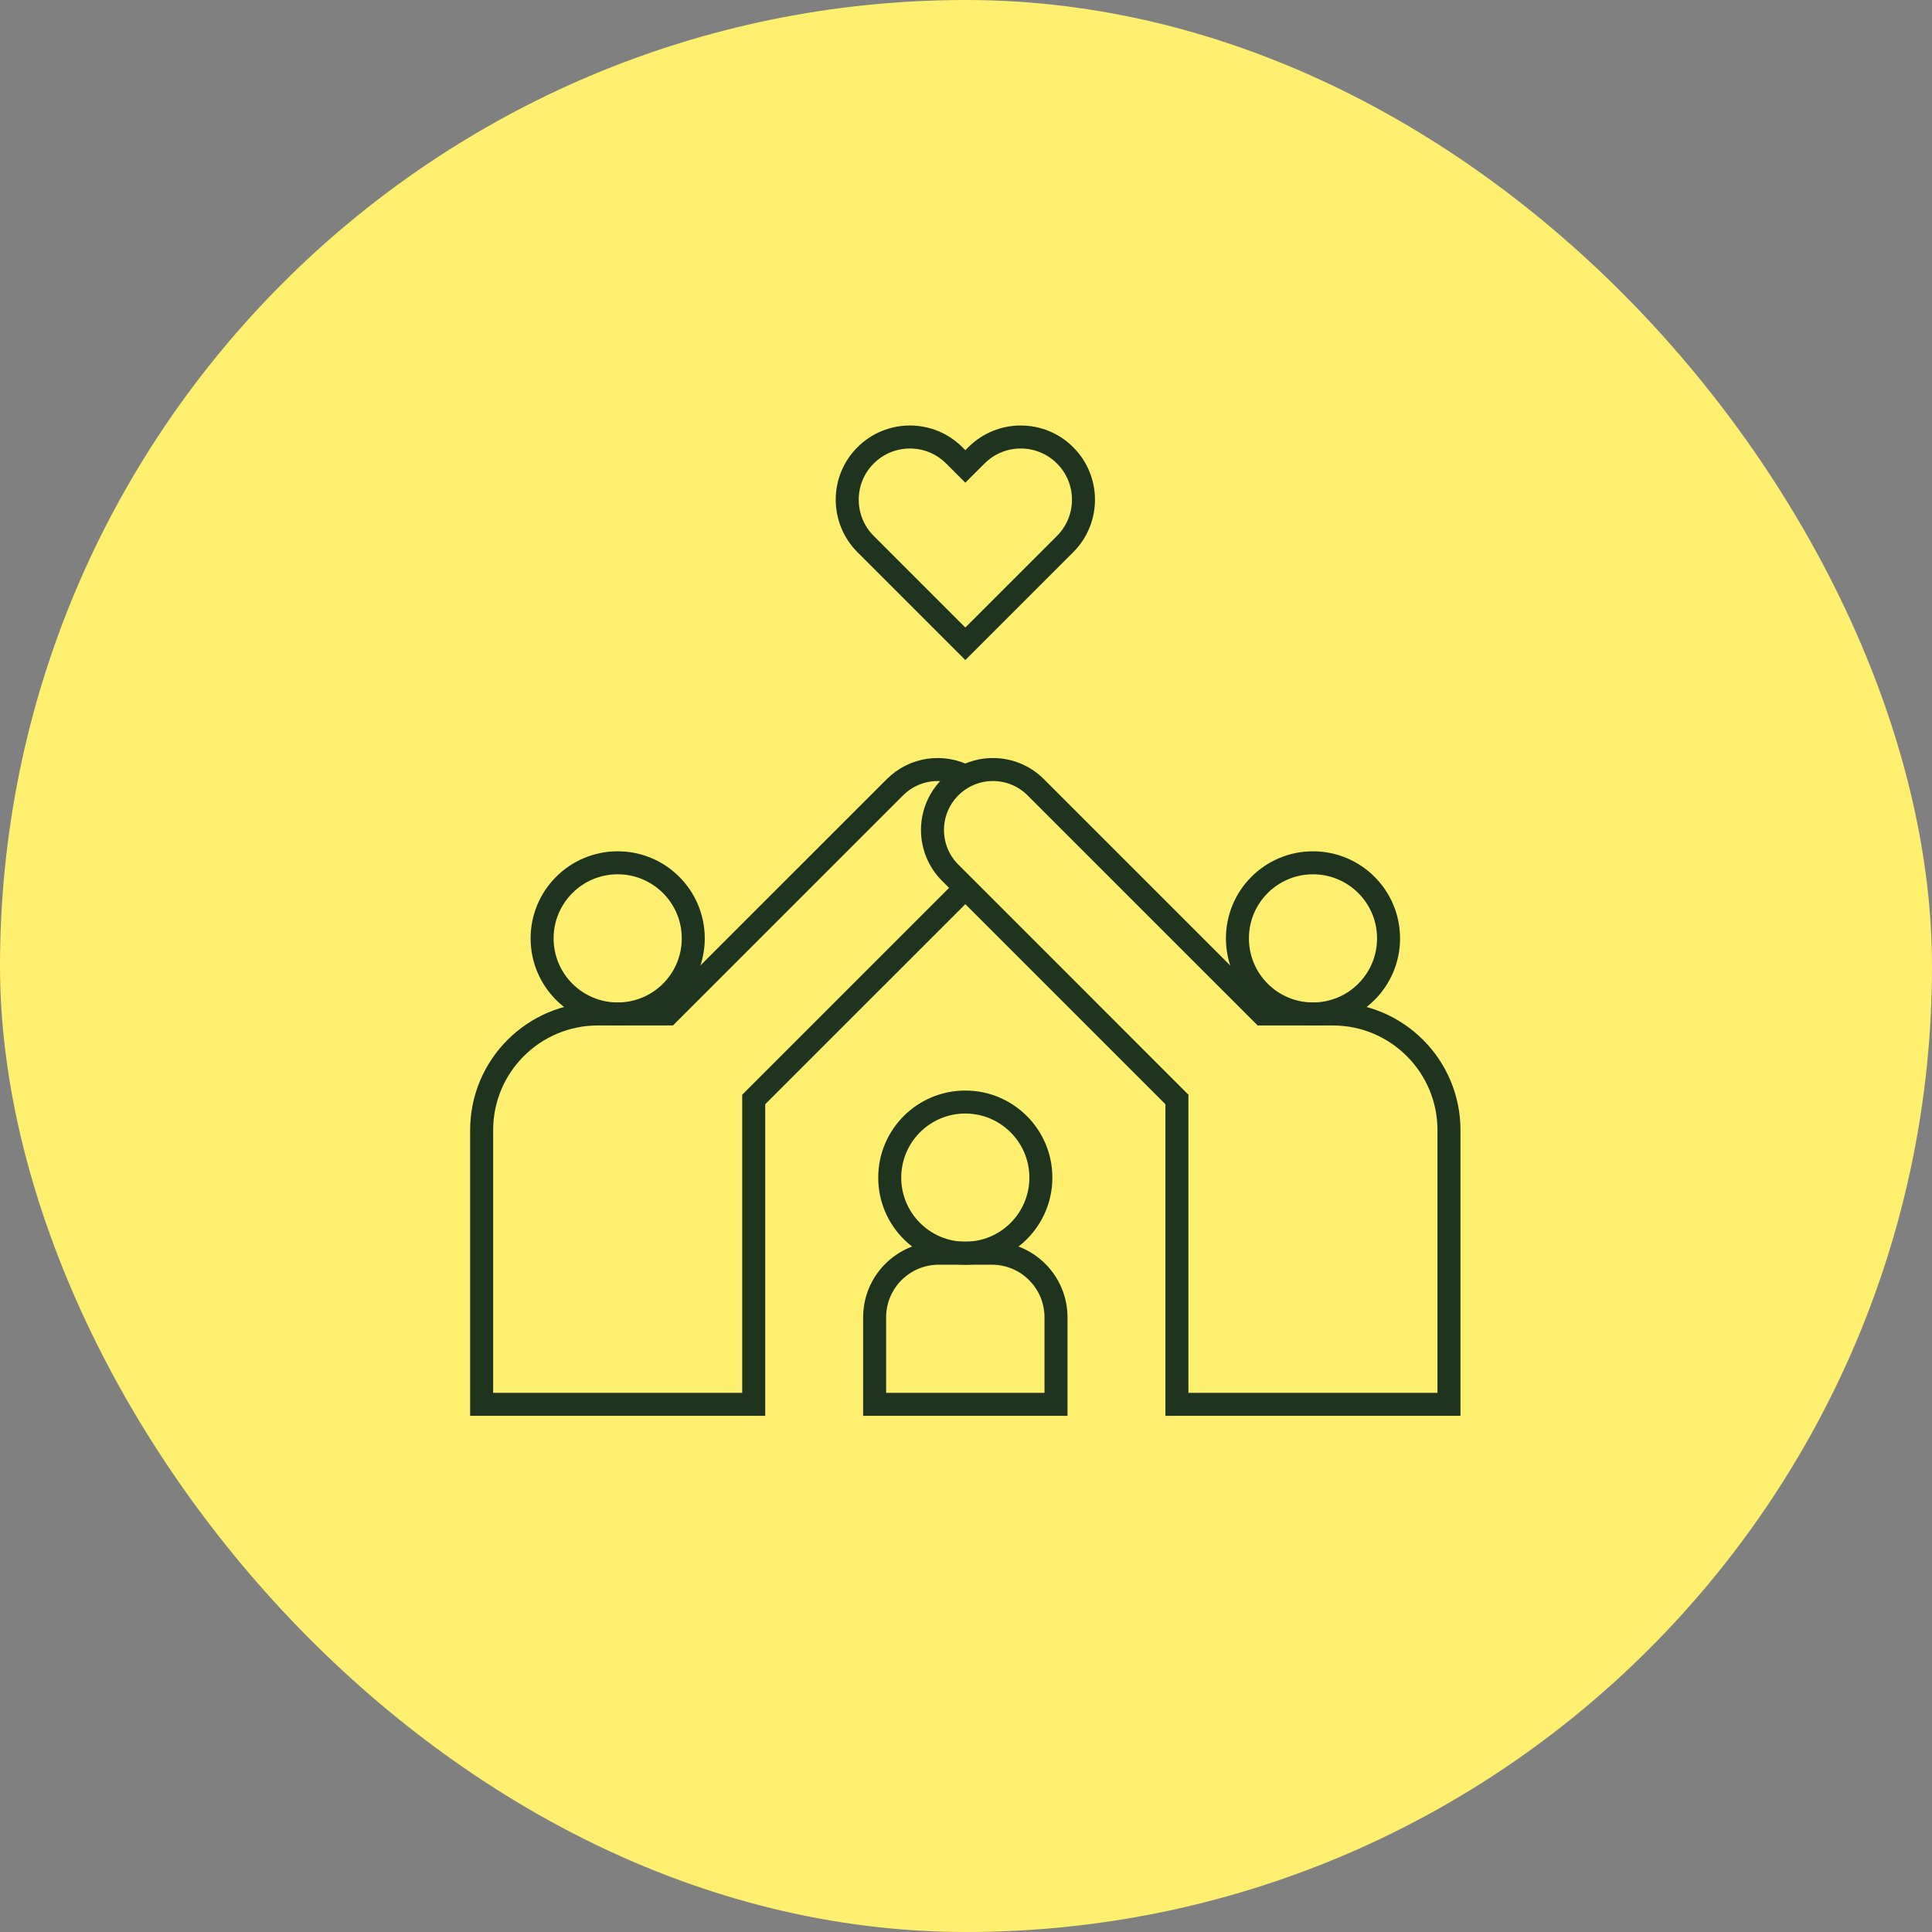
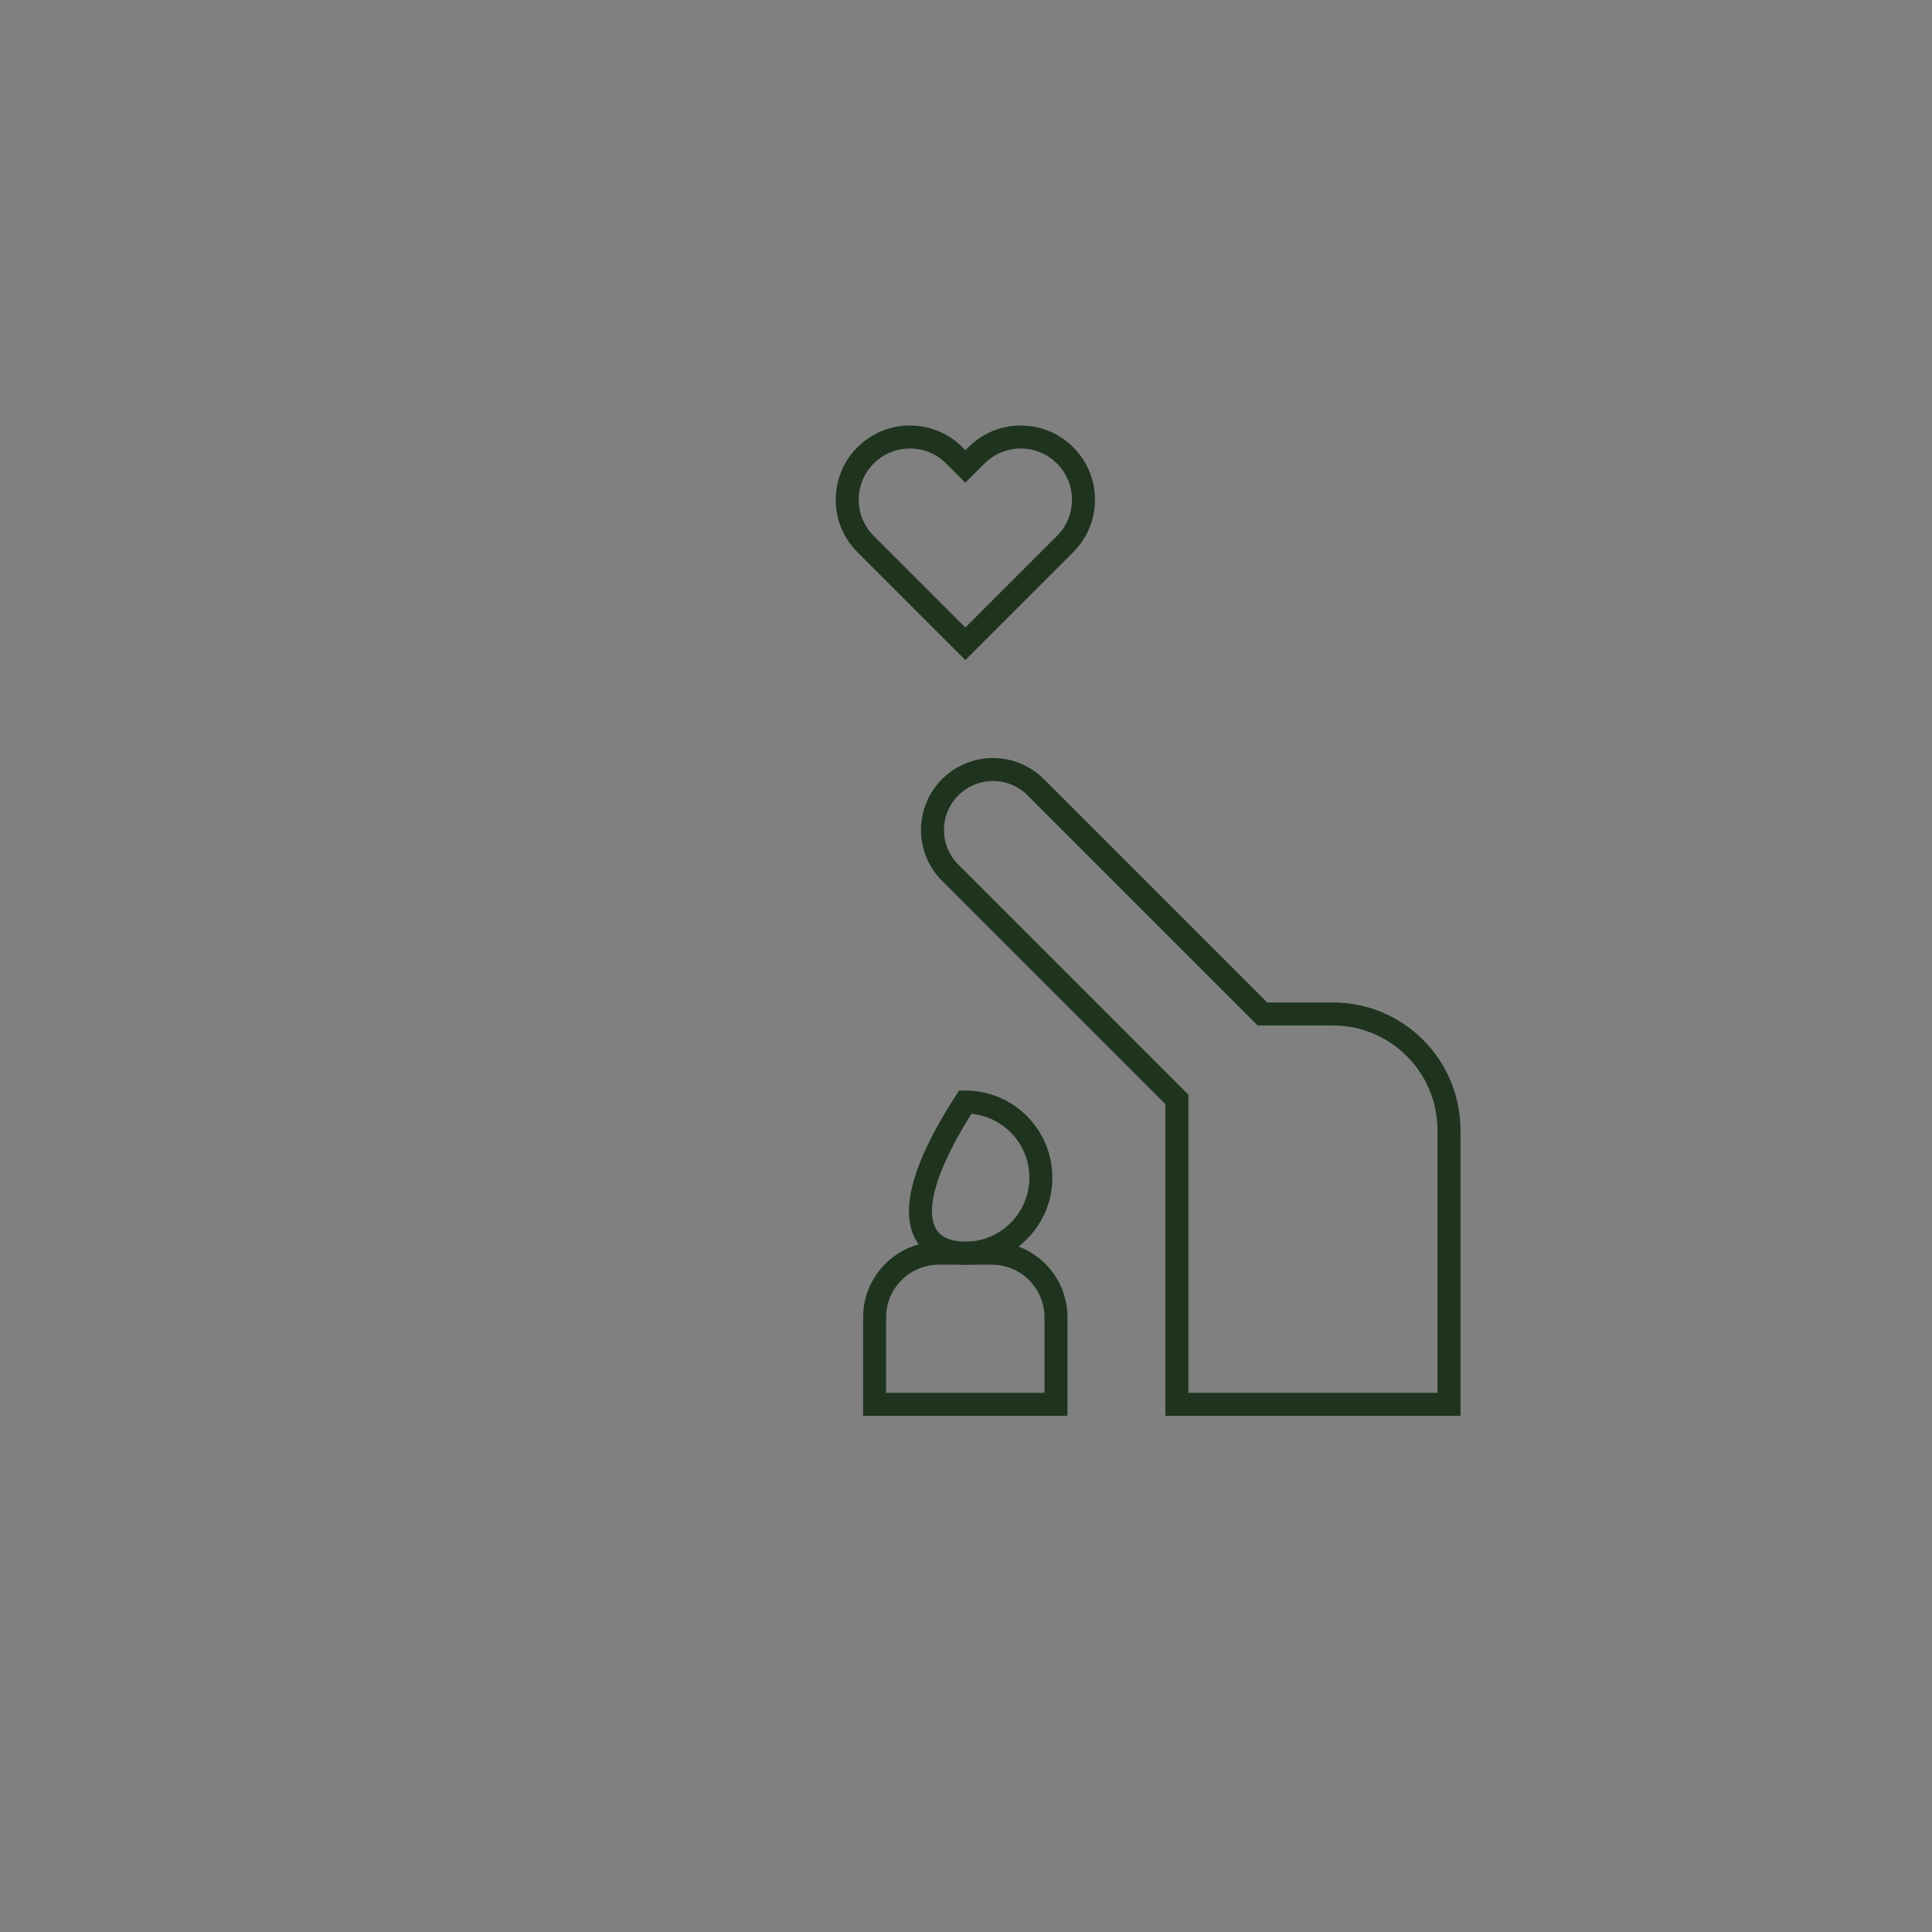
<svg xmlns="http://www.w3.org/2000/svg" width="84" height="84" viewBox="0 0 84 84" fill="none">
  <rect x="0" y="0" width="84" height="84" fill="#808080" stroke="none" />
-   <rect width="84" height="84" rx="42" fill="#FFEF6F" />
  <path d="M46.309 23.654L41.971 27.991L37.634 23.654C36.574 22.594 36.566 20.866 37.634 19.799C38.699 18.734 40.425 18.734 41.49 19.799L41.971 20.28L42.453 19.799C43.518 18.734 45.244 18.734 46.309 19.799C47.374 20.863 47.374 22.589 46.309 23.654Z" stroke="#1E341E" stroke-miterlimit="10" />
-   <path d="M41.971 33.748C40.981 33.239 39.739 33.399 38.91 34.228L29.052 44.085H25.994C23.204 44.085 20.941 46.347 20.941 49.138V61.058H32.77V47.803L41.971 38.603" stroke="#1E341E" stroke-miterlimit="10" />
  <path d="M41.313 34.228C42.34 33.201 44.004 33.201 45.03 34.228L54.888 44.085H57.946C60.737 44.085 62.999 46.347 62.999 49.138V61.058H51.17V47.803L41.313 37.945C40.286 36.918 40.286 35.254 41.313 34.228Z" stroke="#1E341E" stroke-miterlimit="10" />
  <path d="M45.913 61.058H38.027V57.276C38.027 55.735 39.276 54.487 40.817 54.487H43.124C44.664 54.487 45.913 55.735 45.913 57.276V61.058Z" stroke="#1E341E" stroke-miterlimit="10" />
-   <path d="M41.969 54.486C43.784 54.486 45.255 53.015 45.255 51.201C45.255 49.386 43.784 47.915 41.969 47.915C40.155 47.915 38.684 49.386 38.684 51.201C38.684 53.015 40.155 54.486 41.969 54.486Z" stroke="#1E341E" stroke-miterlimit="10" />
-   <path d="M57.087 44.085C58.901 44.085 60.372 42.614 60.372 40.799C60.372 38.984 58.901 37.513 57.087 37.513C55.272 37.513 53.801 38.984 53.801 40.799C53.801 42.614 55.272 44.085 57.087 44.085Z" stroke="#1E341E" stroke-miterlimit="10" />
-   <path d="M26.856 44.085C28.671 44.085 30.142 42.614 30.142 40.799C30.142 38.984 28.671 37.513 26.856 37.513C25.041 37.513 23.57 38.984 23.57 40.799C23.57 42.614 25.041 44.085 26.856 44.085Z" stroke="#1E341E" stroke-miterlimit="10" />
+   <path d="M41.969 54.486C43.784 54.486 45.255 53.015 45.255 51.201C45.255 49.386 43.784 47.915 41.969 47.915C38.684 53.015 40.155 54.486 41.969 54.486Z" stroke="#1E341E" stroke-miterlimit="10" />
</svg>